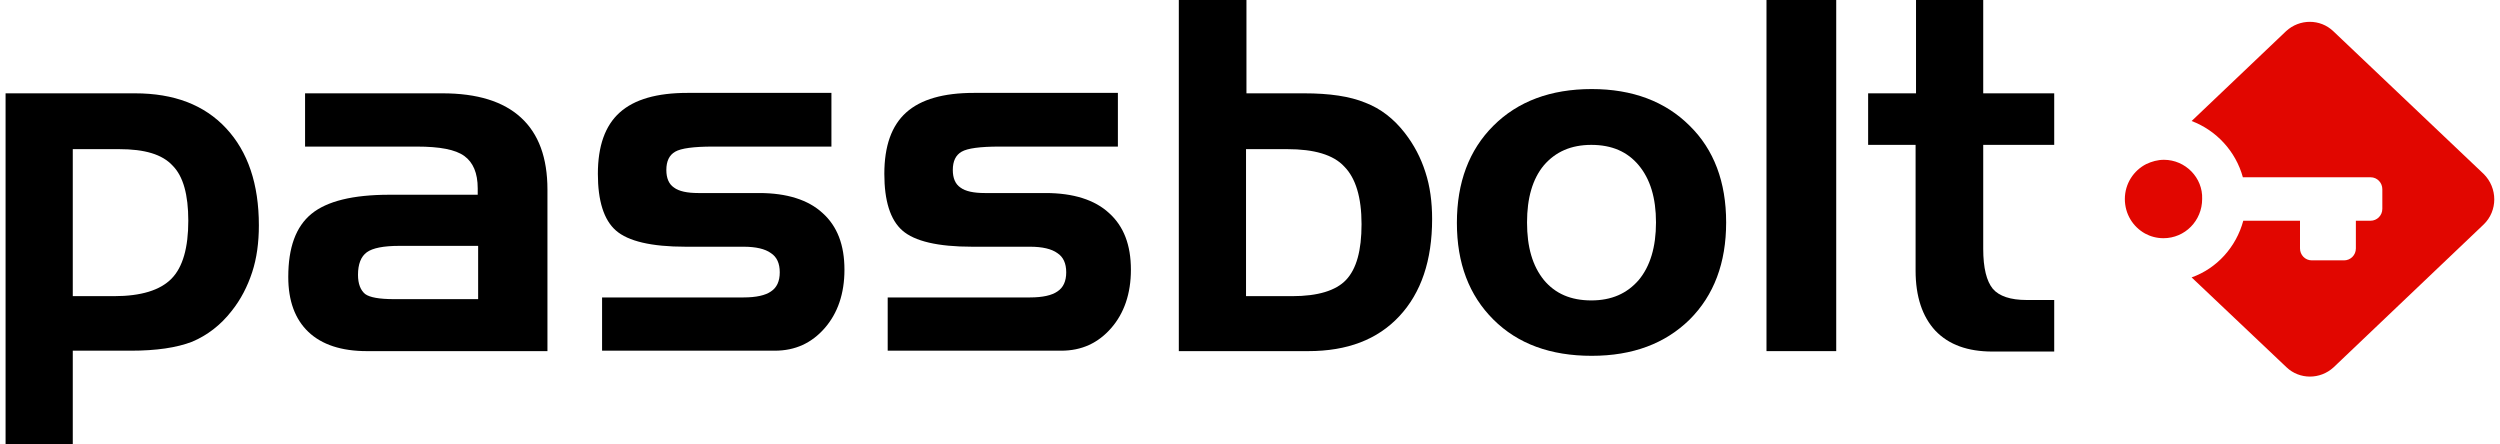
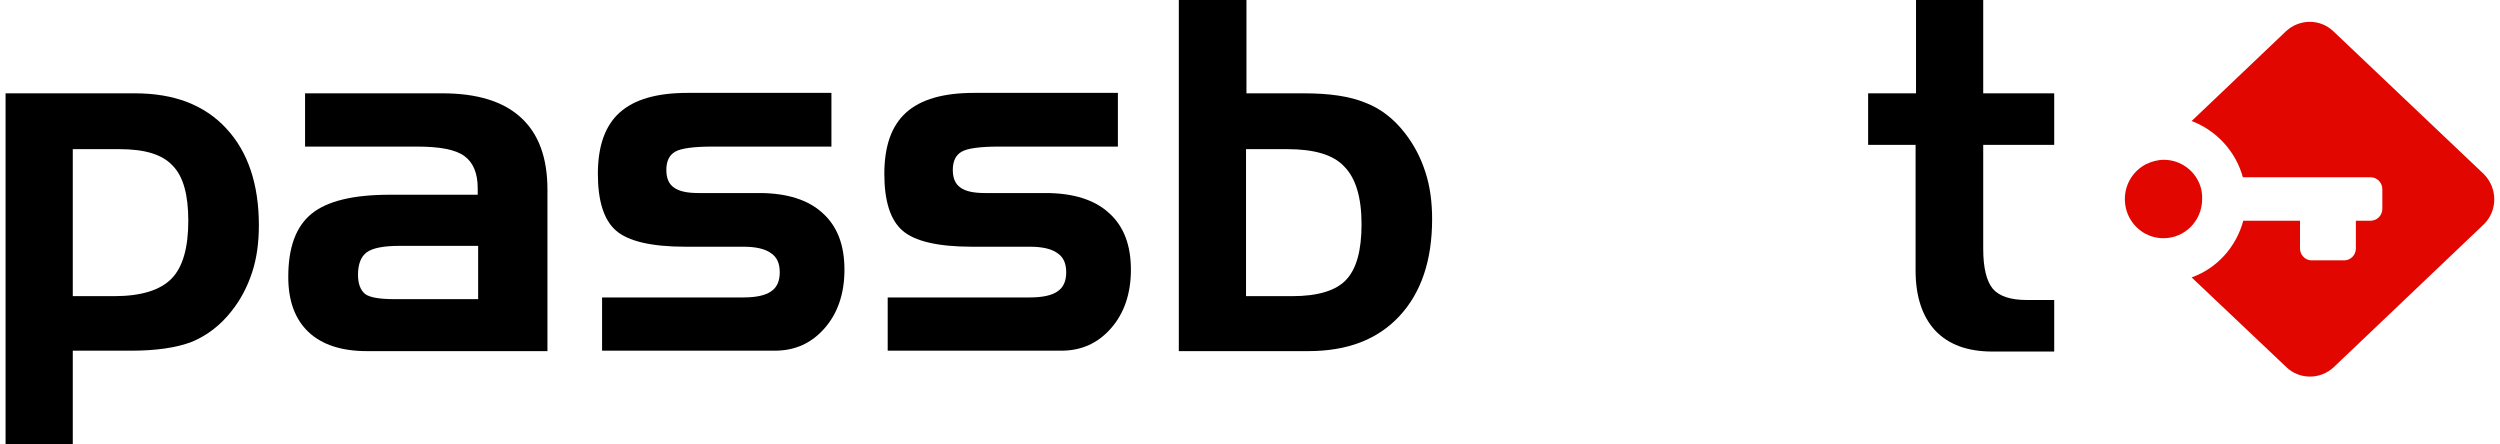
<svg xmlns="http://www.w3.org/2000/svg" width="270" height="48" viewBox="0 0 270 48" fill="none">
  <g clip-path="url(#clip0_4128_54019)">
    <path d="M7.86 16.107V31.985H12.306C15.255 31.985 17.297 31.34 18.522 30.098C19.747 28.855 20.336 26.738 20.336 23.839C20.336 21.032 19.792 19.053 18.658 17.902C17.523 16.66 15.618 16.107 12.851 16.107H7.86ZM0.602 10.079H14.575C18.794 10.079 22.06 11.321 24.419 13.852C26.778 16.384 27.958 19.881 27.958 24.345C27.958 26.186 27.731 27.889 27.232 29.407C26.733 30.926 26.007 32.353 25.009 33.595C23.829 35.114 22.378 36.219 20.745 36.909C19.066 37.553 16.888 37.875 14.121 37.875H7.86V47.954H0.602V10.079Z" fill="black" />
    <path d="M42.565 32.307H51.639V26.554H43.11C41.431 26.554 40.252 26.784 39.617 27.244C38.981 27.705 38.664 28.533 38.664 29.684C38.664 30.65 38.936 31.34 39.435 31.755C39.934 32.123 40.977 32.307 42.565 32.307ZM32.947 10.079H47.782C51.548 10.079 54.361 10.953 56.266 12.702C58.172 14.451 59.124 17.028 59.124 20.479V37.921H39.617C36.894 37.921 34.762 37.231 33.31 35.85C31.859 34.47 31.133 32.491 31.133 29.914C31.133 26.738 31.949 24.483 33.628 23.103C35.307 21.722 38.119 21.032 42.066 21.032H51.593V20.341C51.593 18.685 51.094 17.534 50.142 16.844C49.189 16.153 47.51 15.831 45.015 15.831H32.947V10.079Z" fill="black" />
    <path d="M65.024 32.123H80.313C81.674 32.123 82.672 31.893 83.262 31.478C83.897 31.064 84.214 30.374 84.214 29.407C84.214 28.441 83.897 27.751 83.262 27.337C82.626 26.876 81.628 26.646 80.313 26.646H74.052C70.332 26.646 67.837 26.048 66.521 24.897C65.206 23.747 64.57 21.676 64.57 18.777C64.57 15.785 65.342 13.576 66.929 12.15C68.517 10.723 70.967 10.033 74.234 10.033H89.794V15.831H77.001C74.914 15.831 73.553 16.015 72.918 16.384C72.283 16.752 71.965 17.396 71.965 18.362C71.965 19.237 72.237 19.881 72.782 20.249C73.326 20.663 74.234 20.848 75.413 20.848H81.991C84.986 20.848 87.299 21.584 88.842 23.011C90.43 24.437 91.201 26.462 91.201 29.131C91.201 31.709 90.475 33.825 89.069 35.436C87.662 37.047 85.893 37.875 83.67 37.875H65.024V32.123Z" fill="black" />
    <path d="M95.962 32.123H111.25C112.611 32.123 113.609 31.893 114.199 31.478C114.834 31.064 115.152 30.374 115.152 29.407C115.152 28.441 114.834 27.751 114.199 27.337C113.564 26.876 112.566 26.646 111.25 26.646H104.99C101.269 26.646 98.774 26.048 97.459 24.897C96.143 23.747 95.508 21.676 95.508 18.777C95.508 15.785 96.279 13.576 97.867 12.15C99.455 10.723 101.905 10.033 105.171 10.033H120.732V15.831H107.938C105.852 15.831 104.491 16.015 103.855 16.384C103.22 16.752 102.903 17.396 102.903 18.362C102.903 19.237 103.175 19.881 103.719 20.249C104.264 20.663 105.171 20.848 106.351 20.848H112.929C115.923 20.848 118.237 21.584 119.779 23.011C121.367 24.437 122.138 26.462 122.138 29.131C122.138 31.709 121.412 33.825 120.006 35.436C118.6 37.047 116.83 37.875 114.607 37.875H95.871V32.123H95.962Z" fill="black" />
    <path d="M134.617 0V10.079H140.832C143.599 10.079 145.777 10.401 147.455 11.091C149.134 11.735 150.54 12.84 151.72 14.359C152.718 15.647 153.444 17.028 153.943 18.593C154.442 20.111 154.669 21.814 154.669 23.655C154.669 28.119 153.489 31.616 151.13 34.148C148.771 36.679 145.505 37.921 141.286 37.921H127.312V0H134.617ZM139.017 16.107H134.571V31.985H139.562C142.329 31.985 144.28 31.386 145.369 30.236C146.503 29.039 147.047 27.06 147.047 24.207C147.047 21.308 146.412 19.237 145.187 17.994C144.008 16.706 141.921 16.107 139.017 16.107Z" fill="black" />
-     <path d="M164.92 24.023C164.92 26.692 165.51 28.717 166.735 30.236C167.96 31.709 169.638 32.445 171.861 32.445C174.039 32.445 175.717 31.709 176.988 30.236C178.213 28.763 178.848 26.692 178.848 24.023C178.848 21.354 178.213 19.329 176.988 17.856C175.763 16.384 174.084 15.647 171.861 15.647C169.684 15.647 168.005 16.384 166.735 17.856C165.51 19.329 164.92 21.4 164.92 24.023ZM186.424 24.023C186.424 28.395 185.108 31.893 182.477 34.516C179.846 37.093 176.353 38.428 171.907 38.428C167.461 38.428 163.922 37.139 161.291 34.516C158.659 31.893 157.344 28.441 157.344 24.069C157.344 19.697 158.659 16.199 161.291 13.576C163.922 10.953 167.461 9.618 171.907 9.618C176.307 9.618 179.846 10.953 182.477 13.576C185.108 16.153 186.424 19.651 186.424 24.023Z" fill="black" />
-     <path d="M198.312 37.921H190.781V0H198.312V37.921Z" fill="black" />
+     <path d="M198.312 37.921H190.781V0V37.921Z" fill="black" />
    <path d="M201.803 10.079H206.93V0H214.188V10.079H221.855V15.647H214.188V26.876C214.188 28.947 214.551 30.374 215.232 31.202C215.912 31.985 217.137 32.399 218.861 32.399H221.855V37.967H215.186C212.51 37.967 210.468 37.231 209.017 35.712C207.61 34.194 206.884 32.031 206.884 29.223V15.647H201.758V10.079H201.803Z" fill="black" />
    <path d="M268.225 18.776L251.984 3.359C250.578 2.025 248.355 2.025 246.903 3.359L236.695 13.07C239.372 14.082 241.459 16.337 242.23 19.145H248.355H254.434H256.022C256.748 19.145 257.292 19.743 257.292 20.433V22.55C257.292 23.287 256.702 23.839 256.022 23.839H254.434V26.83C254.434 27.567 253.844 28.119 253.164 28.119H249.67C248.944 28.119 248.4 27.521 248.4 26.83V23.839H242.275C241.504 26.692 239.417 28.993 236.695 29.96L246.948 39.67C248.355 41.005 250.578 41.005 252.029 39.67L268.225 24.253C269.768 22.78 269.768 20.295 268.225 18.776Z" fill="#E10600" />
    <path d="M233.704 17.258C233.023 17.258 232.388 17.442 231.798 17.718C230.437 18.408 229.484 19.835 229.484 21.492C229.484 23.102 230.346 24.483 231.662 25.22C232.252 25.542 232.932 25.726 233.658 25.726C235.972 25.726 237.832 23.839 237.832 21.492C237.923 19.191 236.017 17.258 233.704 17.258Z" fill="#E10600" />
  </g>
  <defs>
    <clipPath id="clip0_4128_54019">
      <rect width="268.8" height="48" fill="white" transform="translate(0.602)" />
    </clipPath>
  </defs>
</svg>